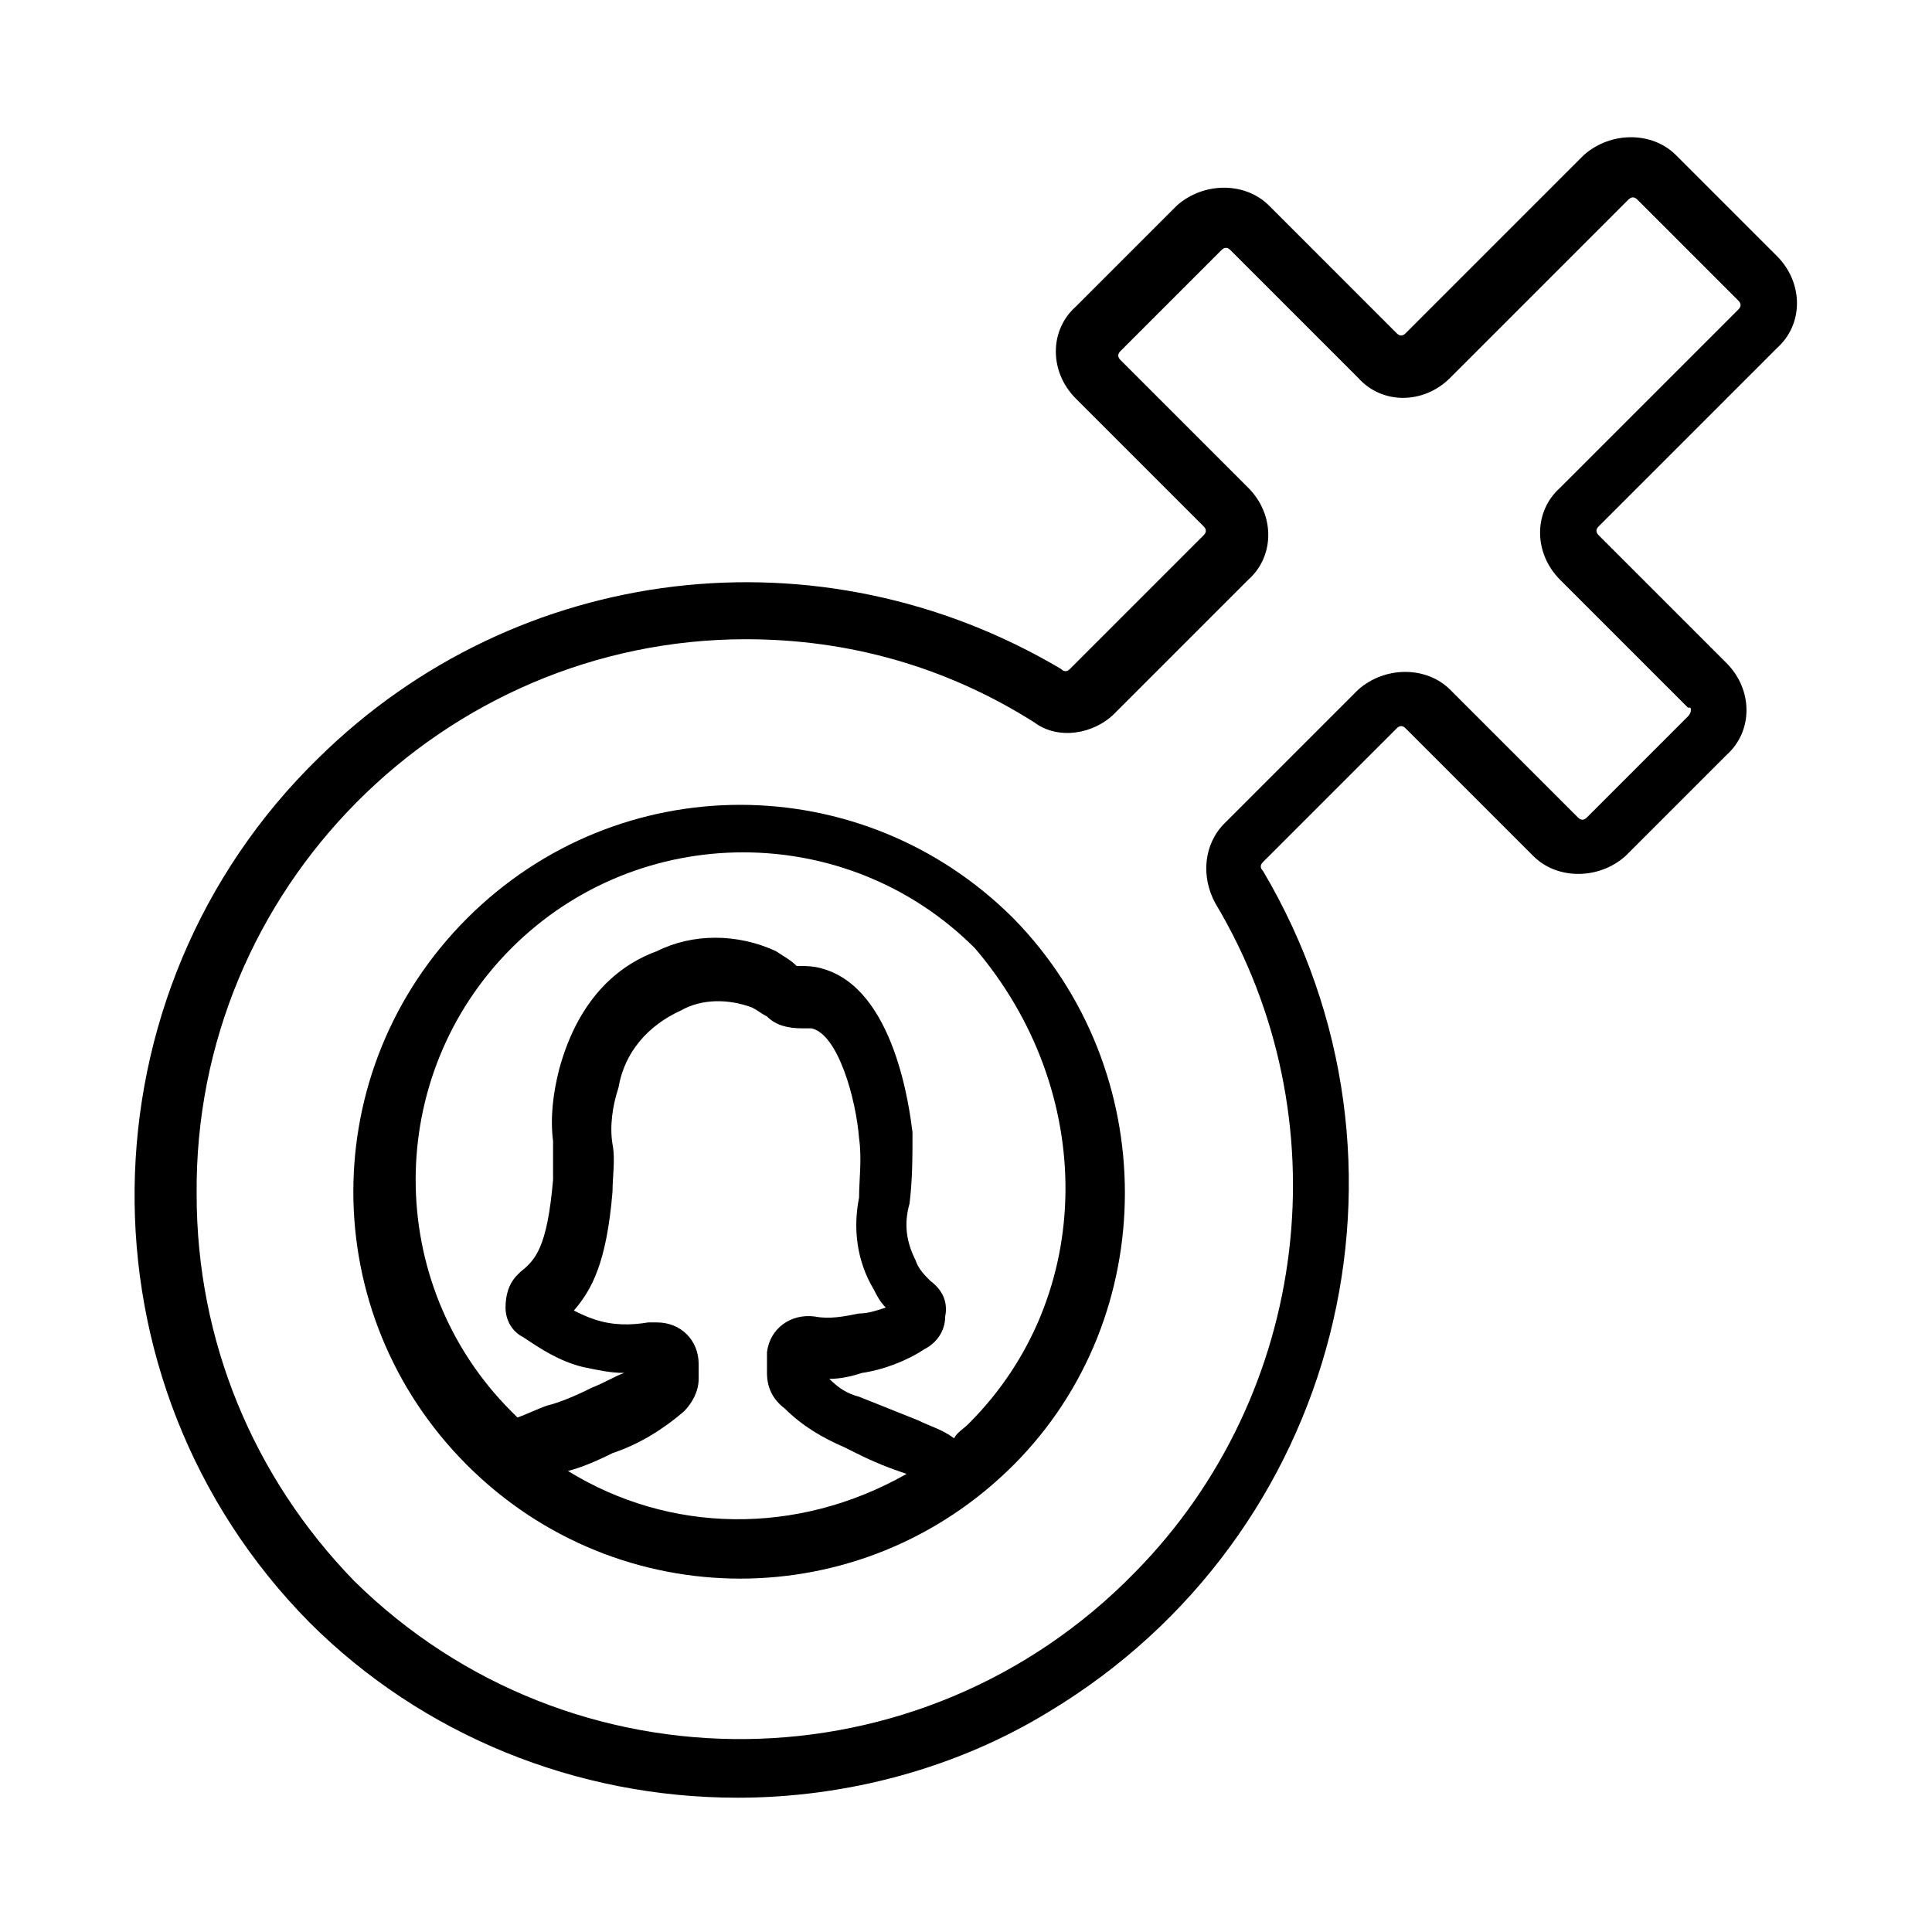
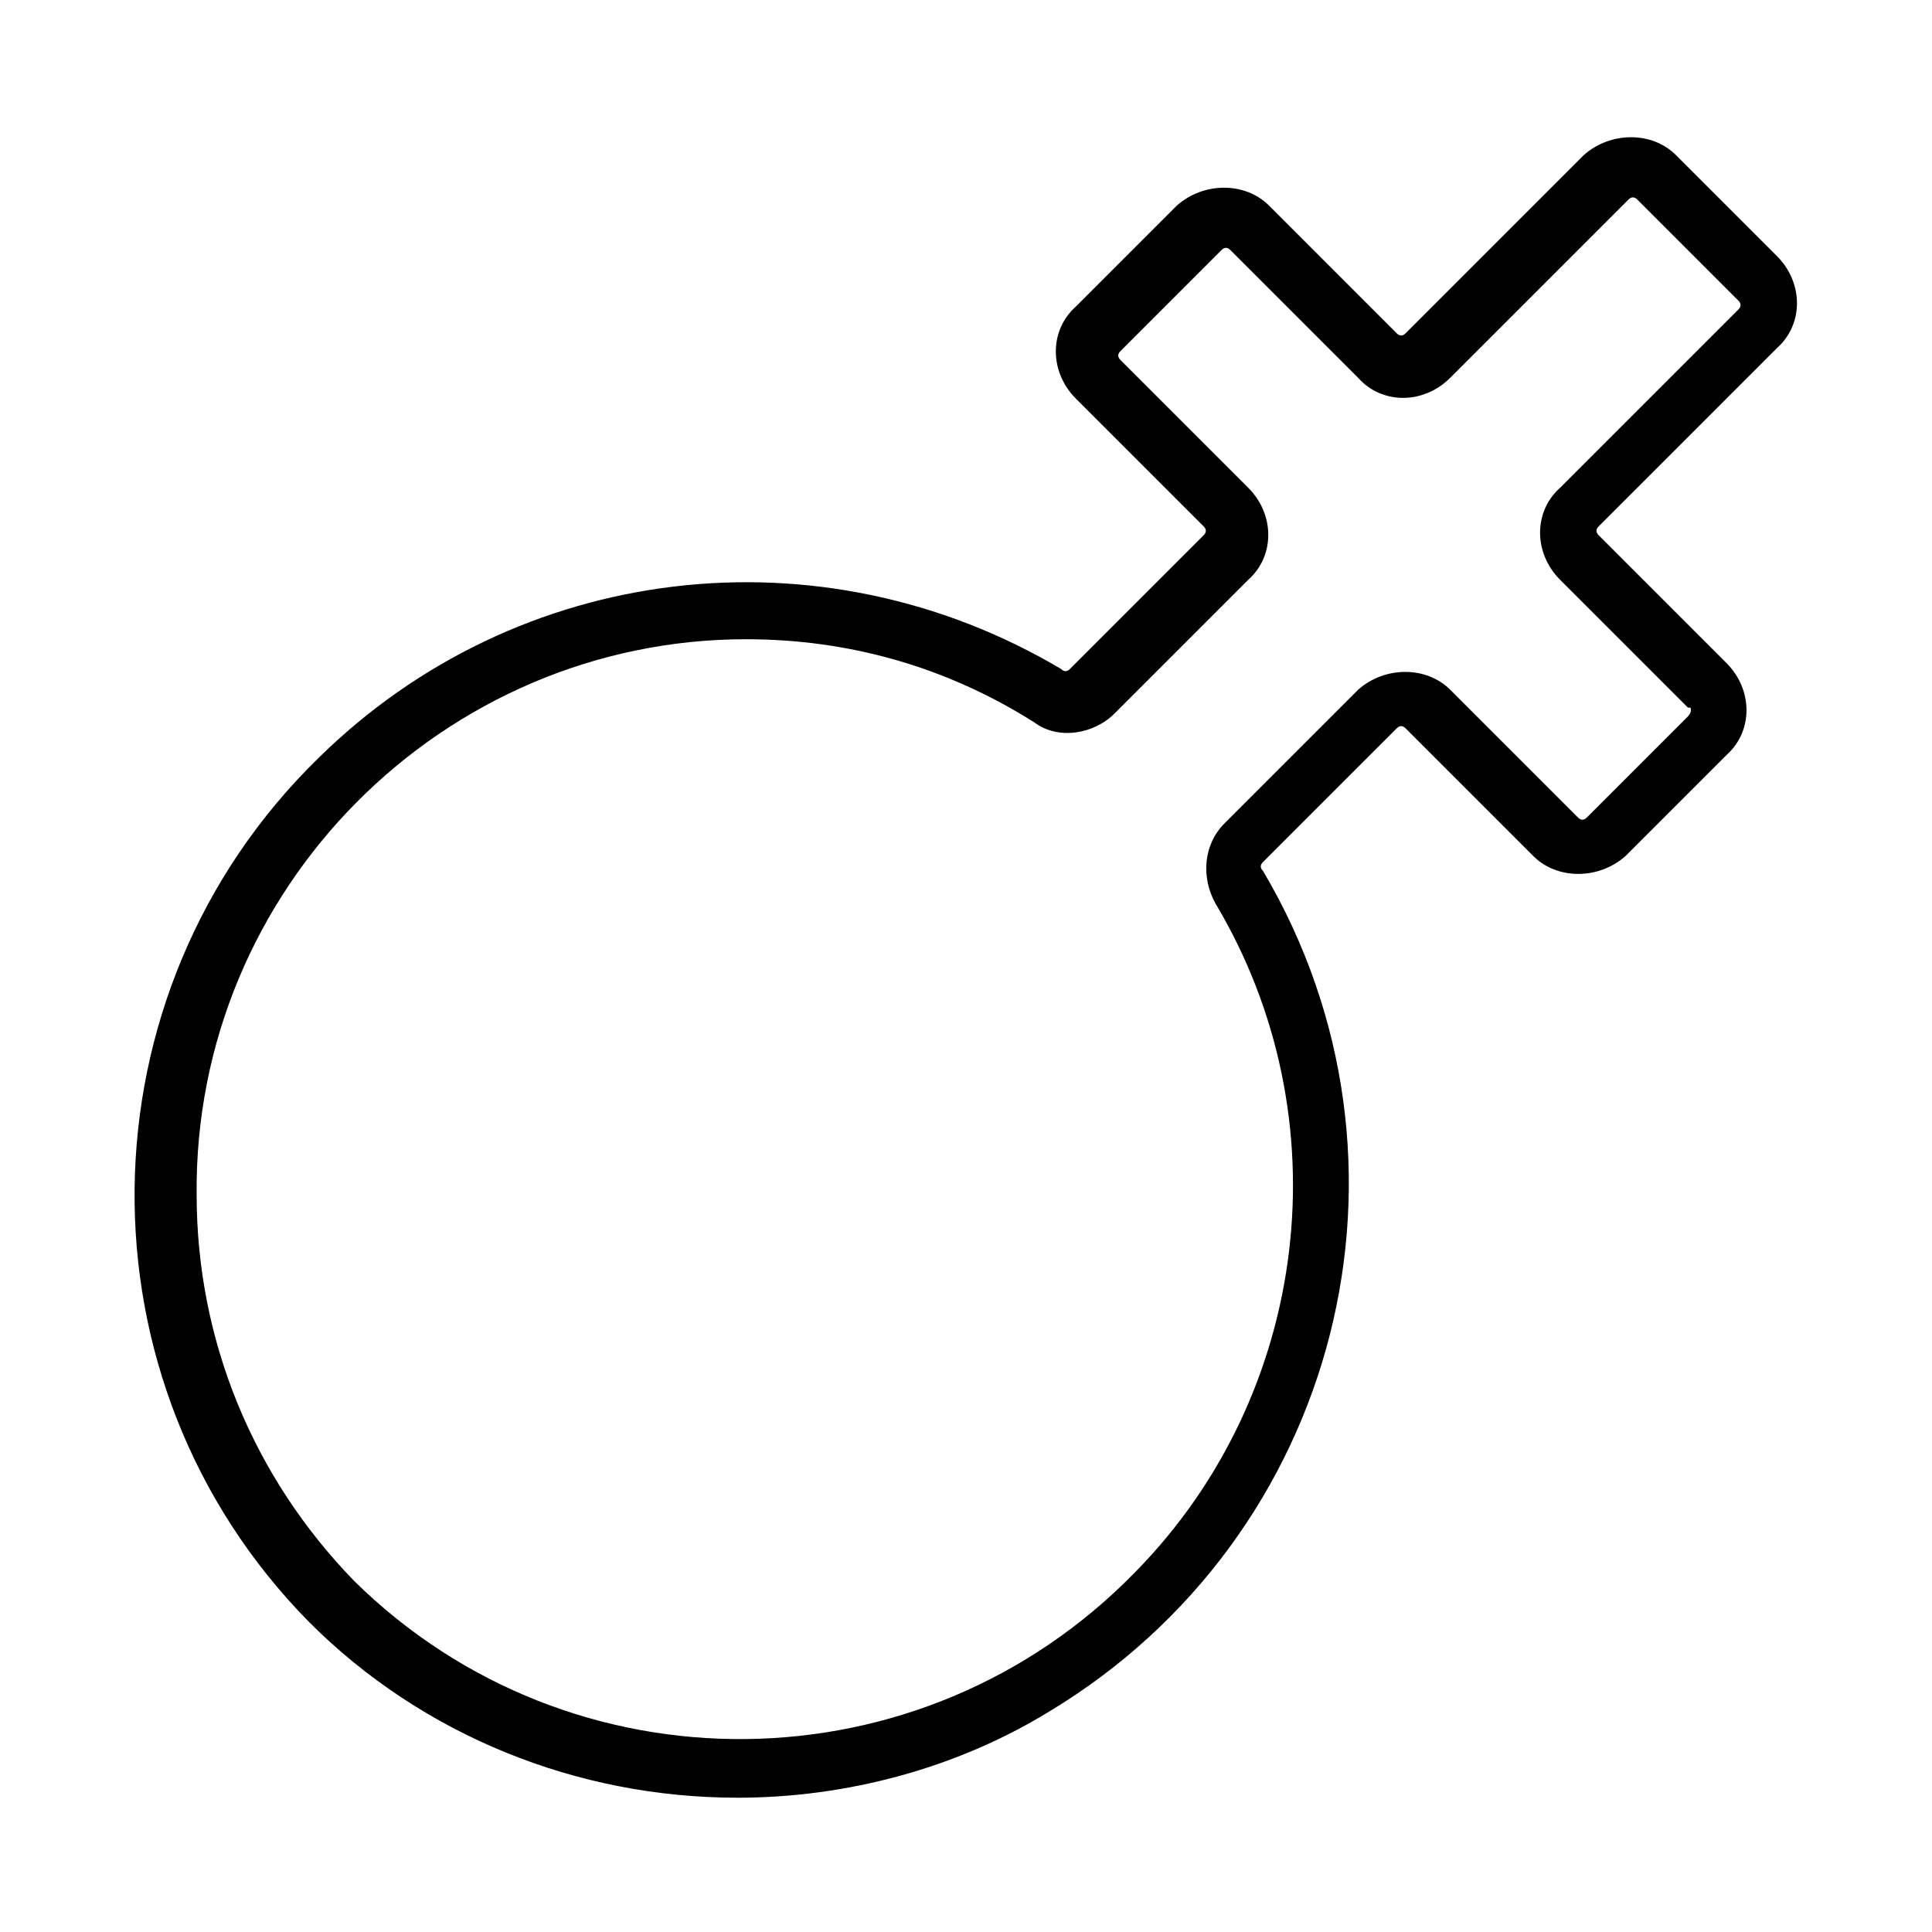
<svg xmlns="http://www.w3.org/2000/svg" fill="#000000" width="800px" height="800px" version="1.1" viewBox="144 144 512 512">
  <g>
    <path d="m339.38 620.41c-42.508 0-83.445-16.531-113.36-46.445-62.977-63.762-61.402-166.89 2.363-229.07 52.742-51.957 133.04-61.402 196.8-23.617 0.789 0.789 1.574 0.789 2.363 0l35.426-35.426c0.789-0.789 0.789-1.574 0-2.363l-33.852-33.852c-7.086-7.086-7.086-18.105 0-24.402l26.766-26.766c7.086-6.297 18.105-6.297 24.402 0l33.852 33.852c0.789 0.789 1.574 0.789 2.363 0l47.23-47.23c7.086-6.297 18.105-6.297 24.402 0l26.766 26.766c7.086 7.086 7.086 18.105 0 24.402l-47.23 47.23c-0.789 0.789-0.789 1.574 0 2.363l33.852 33.852c7.086 7.086 7.086 18.105 0 24.402l-26.766 26.766c-7.086 6.297-18.105 6.297-24.402 0l-33.852-33.852c-0.789-0.789-1.574-0.789-2.363 0l-35.43 35.426c-0.789 0.789-0.789 1.574 0 2.363 45.656 77.145 20.469 176.33-56.68 222.78-24.402 14.957-53.527 22.828-82.656 22.828zm2.363-307.01c-80.297 0-146.42 66.125-145.63 147.21 0 38.574 14.957 74.785 41.723 102.34 57.465 56.68 150.36 55.891 207.04-2.363 46.445-47.23 55.105-120.44 21.254-177.12-3.938-7.086-3.148-15.742 2.363-21.254l35.426-35.426c7.086-6.297 18.105-6.297 24.402 0l33.852 33.852c0.789 0.789 1.574 0.789 2.363 0l26.766-26.766s0.789-0.789 0.789-1.574c0-0.789 0-0.789-0.789-0.789l-33.852-33.852c-7.086-7.086-7.086-18.105 0-24.402l47.23-47.23c0.789-0.789 0.789-1.574 0-2.363l-26.766-26.766c-0.789-0.789-1.574-0.789-2.363 0l-47.23 47.23c-7.086 7.086-18.105 7.086-24.402 0l-33.852-33.852c-0.789-0.789-1.574-0.789-2.363 0l-26.766 26.766c-0.789 0.789-0.789 1.574 0 2.363l33.852 33.852c7.086 7.086 7.086 18.105 0 24.402l-35.426 35.426c-5.512 5.512-14.957 7.086-21.254 2.363-23.617-14.953-49.594-22.039-76.359-22.039z" />
-     <path d="m412.59 387.4c-40.148-40.148-104.7-40.148-144.84 0-40.148 40.148-40.148 104.7 0 144.84 40.148 40.148 104.7 40.148 144.84 0 39.359-39.359 39.359-104.7 0-144.84zm-118.08 146.42c3.148-0.789 7.086-2.363 11.809-4.723 7.086-2.363 13.383-6.297 18.895-11.02 2.363-2.363 3.938-5.512 3.938-8.66v-3.938c0-6.297-4.723-11.02-11.02-11.02h-2.363c-4.723 0.789-9.445 0.789-14.168-0.789-2.363-0.789-3.938-1.574-5.512-2.363 4.723-5.512 8.66-12.594 10.234-31.488 0-3.938 0.789-8.66 0-12.594-0.789-4.723 0-10.234 1.574-14.957 1.574-9.445 7.871-16.531 16.531-20.469 5.512-3.148 12.594-3.148 18.895-0.789 1.574 0.789 2.363 1.574 3.938 2.363 2.363 2.363 5.512 3.148 9.445 3.148h2.363c7.086 1.574 11.809 18.895 12.594 29.125 0.789 5.512 0 11.02 0 15.742-1.574 7.871-0.789 16.531 3.938 24.402 0.789 1.574 1.574 3.148 3.148 4.723-2.363 0.789-4.723 1.574-7.086 1.574-3.938 0.789-7.871 1.574-11.809 0.789-6.297-0.789-11.809 3.148-12.594 9.445v1.574 3.938c0 3.938 1.574 7.086 4.723 9.445 4.723 4.723 10.234 7.871 15.742 10.234l3.148 1.574c4.723 2.363 8.66 3.938 13.383 5.512-29.129 16.535-62.98 15.75-89.746-0.781zm106.27-12.598c-1.574 1.574-3.148 2.363-3.938 3.938-3.148-2.363-6.297-3.148-9.445-4.723-3.938-1.574-7.871-3.148-11.809-4.723l-3.938-1.574c-3.148-0.789-5.512-2.363-7.871-4.723 3.148 0 6.297-0.789 8.66-1.574 5.512-0.789 11.809-3.148 16.531-6.297 3.148-1.574 5.512-4.723 5.512-8.66 0.789-3.938-0.789-7.086-3.938-9.445-1.574-1.574-3.148-3.148-3.938-5.512-2.363-4.723-3.148-9.445-1.574-14.957 0.789-6.297 0.789-12.594 0.789-18.895-0.789-6.297-4.723-37.785-23.617-43.297-2.363-0.789-4.723-0.789-7.086-0.789-1.574-1.574-3.148-2.363-5.512-3.938-10.234-4.723-22.043-4.723-31.488 0-8.66 3.148-20.469 11.02-25.977 31.488-1.574 6.297-2.363 12.594-1.574 18.895v10.234c-1.574 18.105-4.723 21.254-8.66 24.402l-0.789 0.789c-2.363 2.363-3.148 5.512-3.148 8.66 0 3.148 1.574 6.297 4.723 7.871 4.723 3.148 9.445 6.297 15.742 7.871 3.938 0.789 7.086 1.574 11.02 1.574-2.363 0.789-4.723 2.363-8.66 3.938-4.723 2.363-8.66 3.938-11.809 4.723-2.363 0.789-5.512 2.363-7.871 3.148l-1.574-1.574c-33.852-33.852-33.852-88.953 0-122.8 33.852-33.852 88.953-33.852 122.8 0 32.285 37.789 32.285 92.105-1.566 125.95z" />
  </g>
</svg>